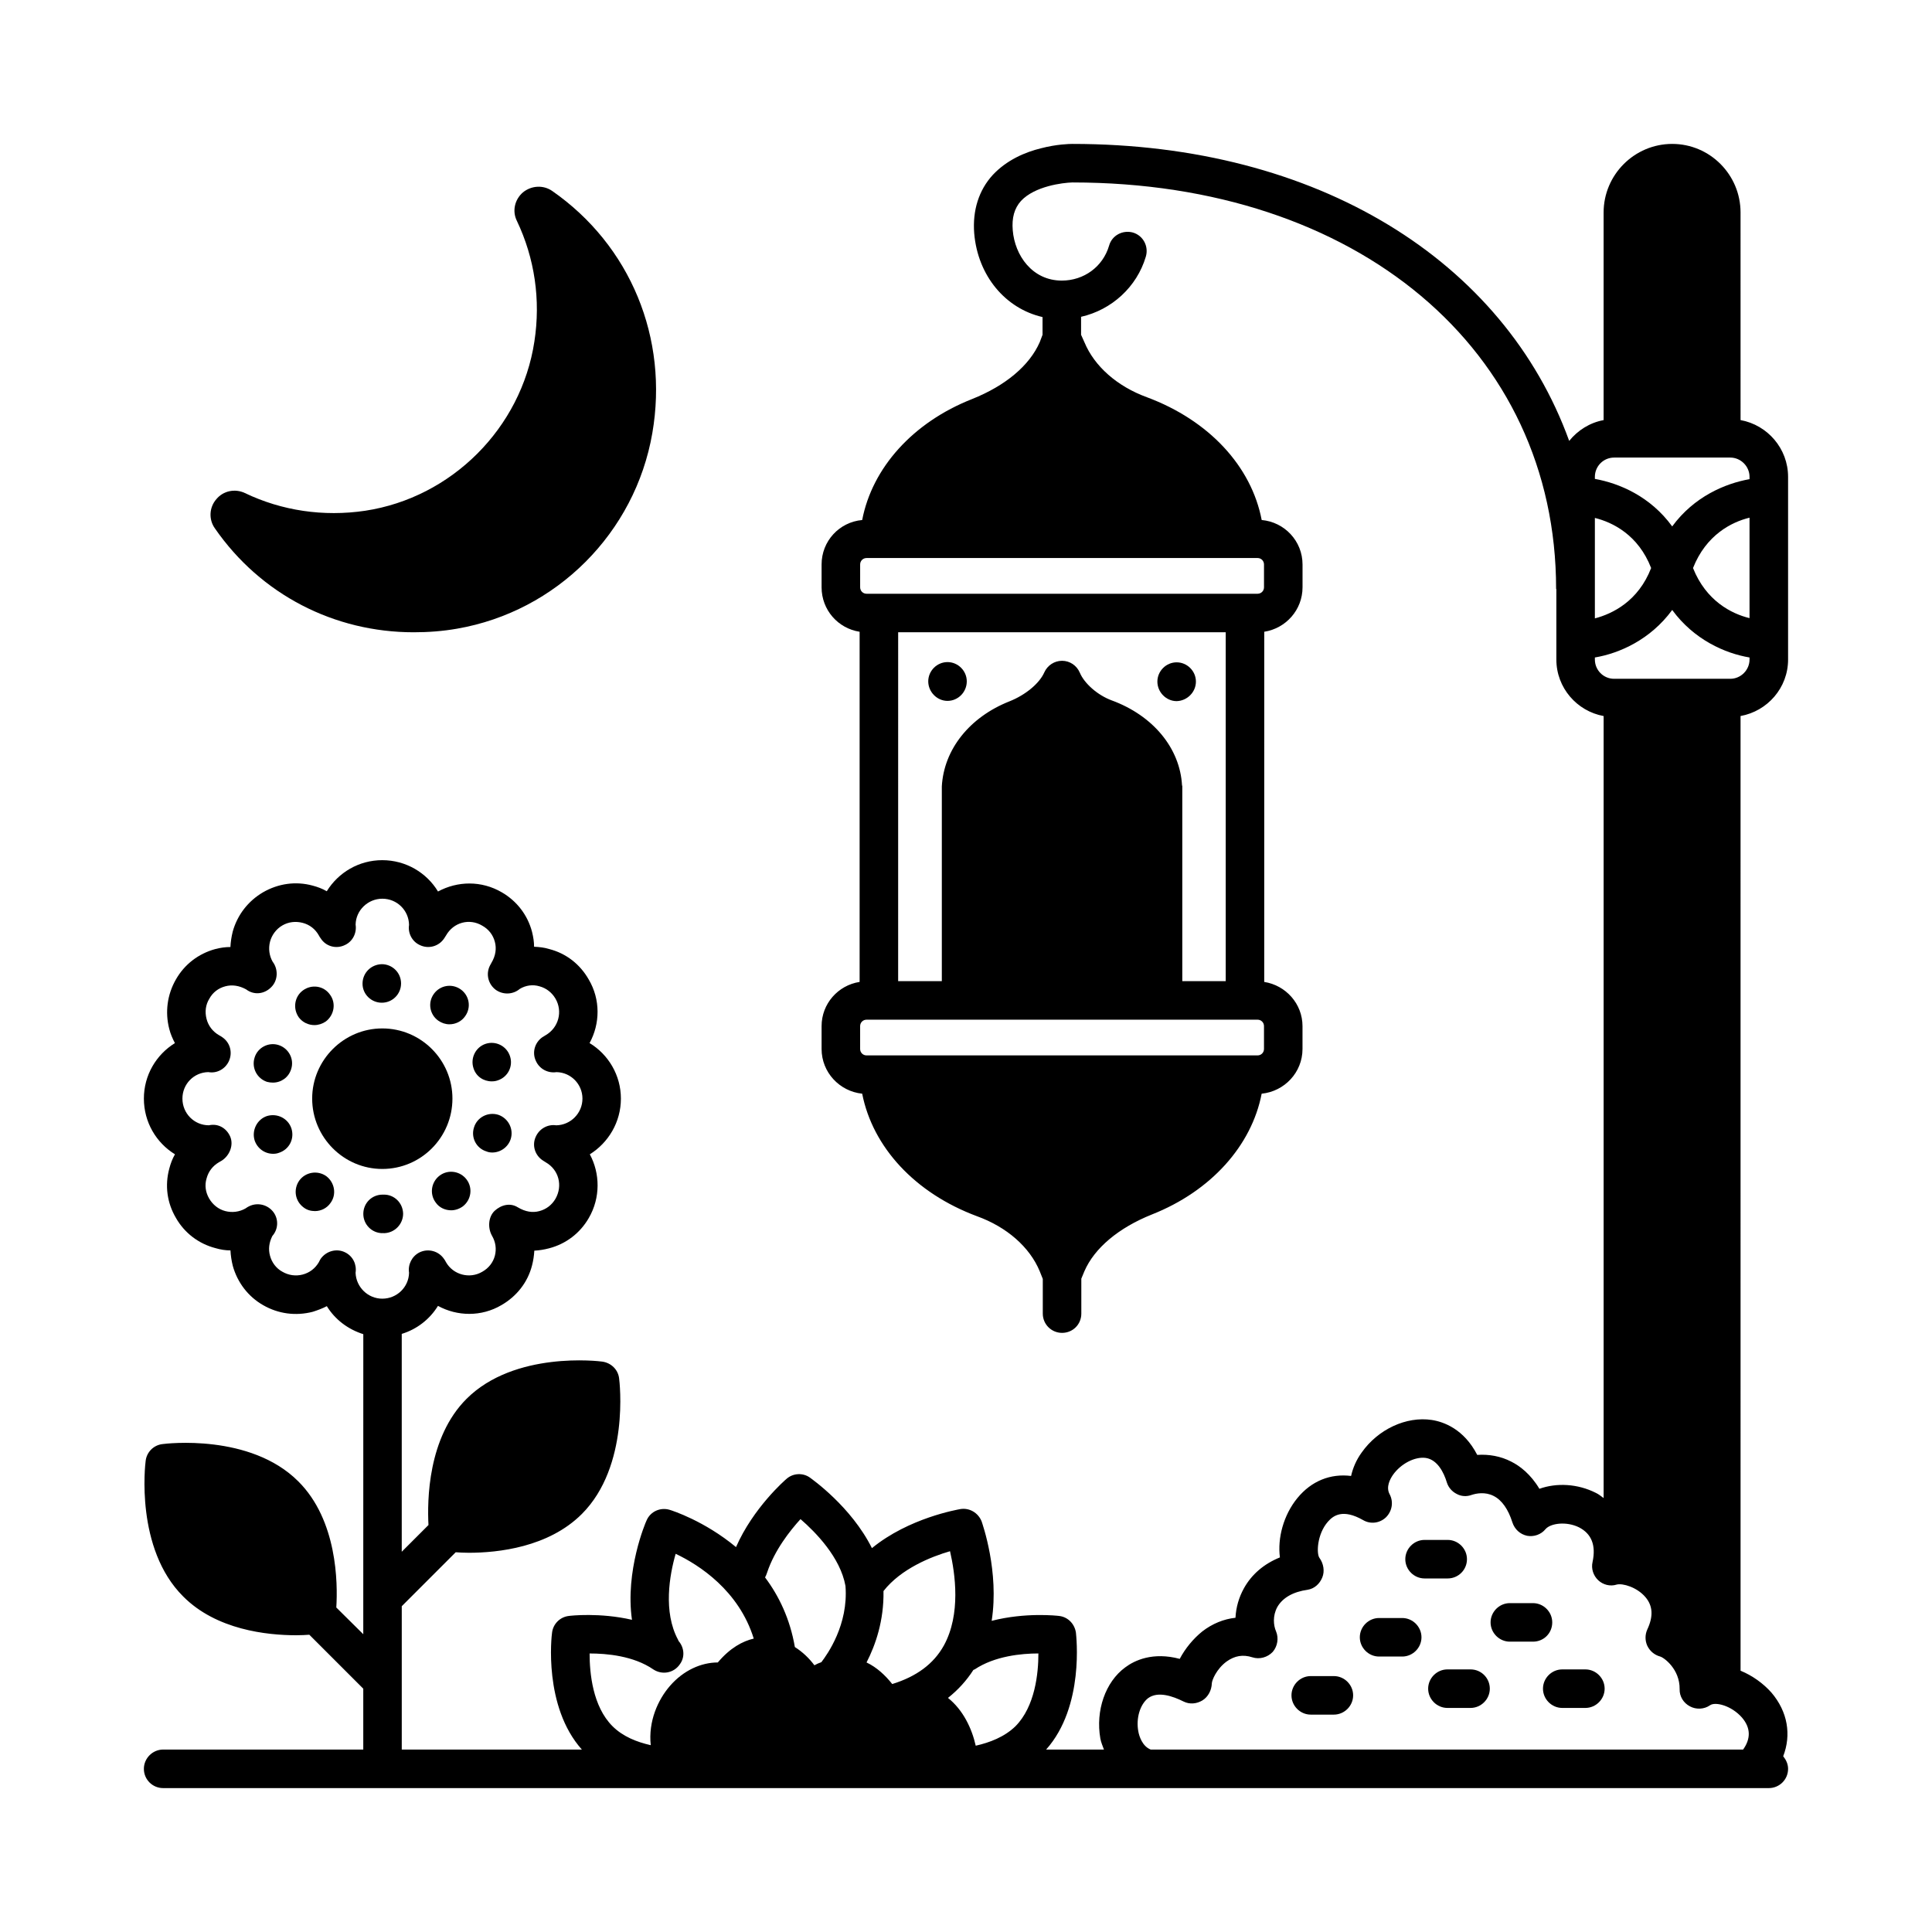
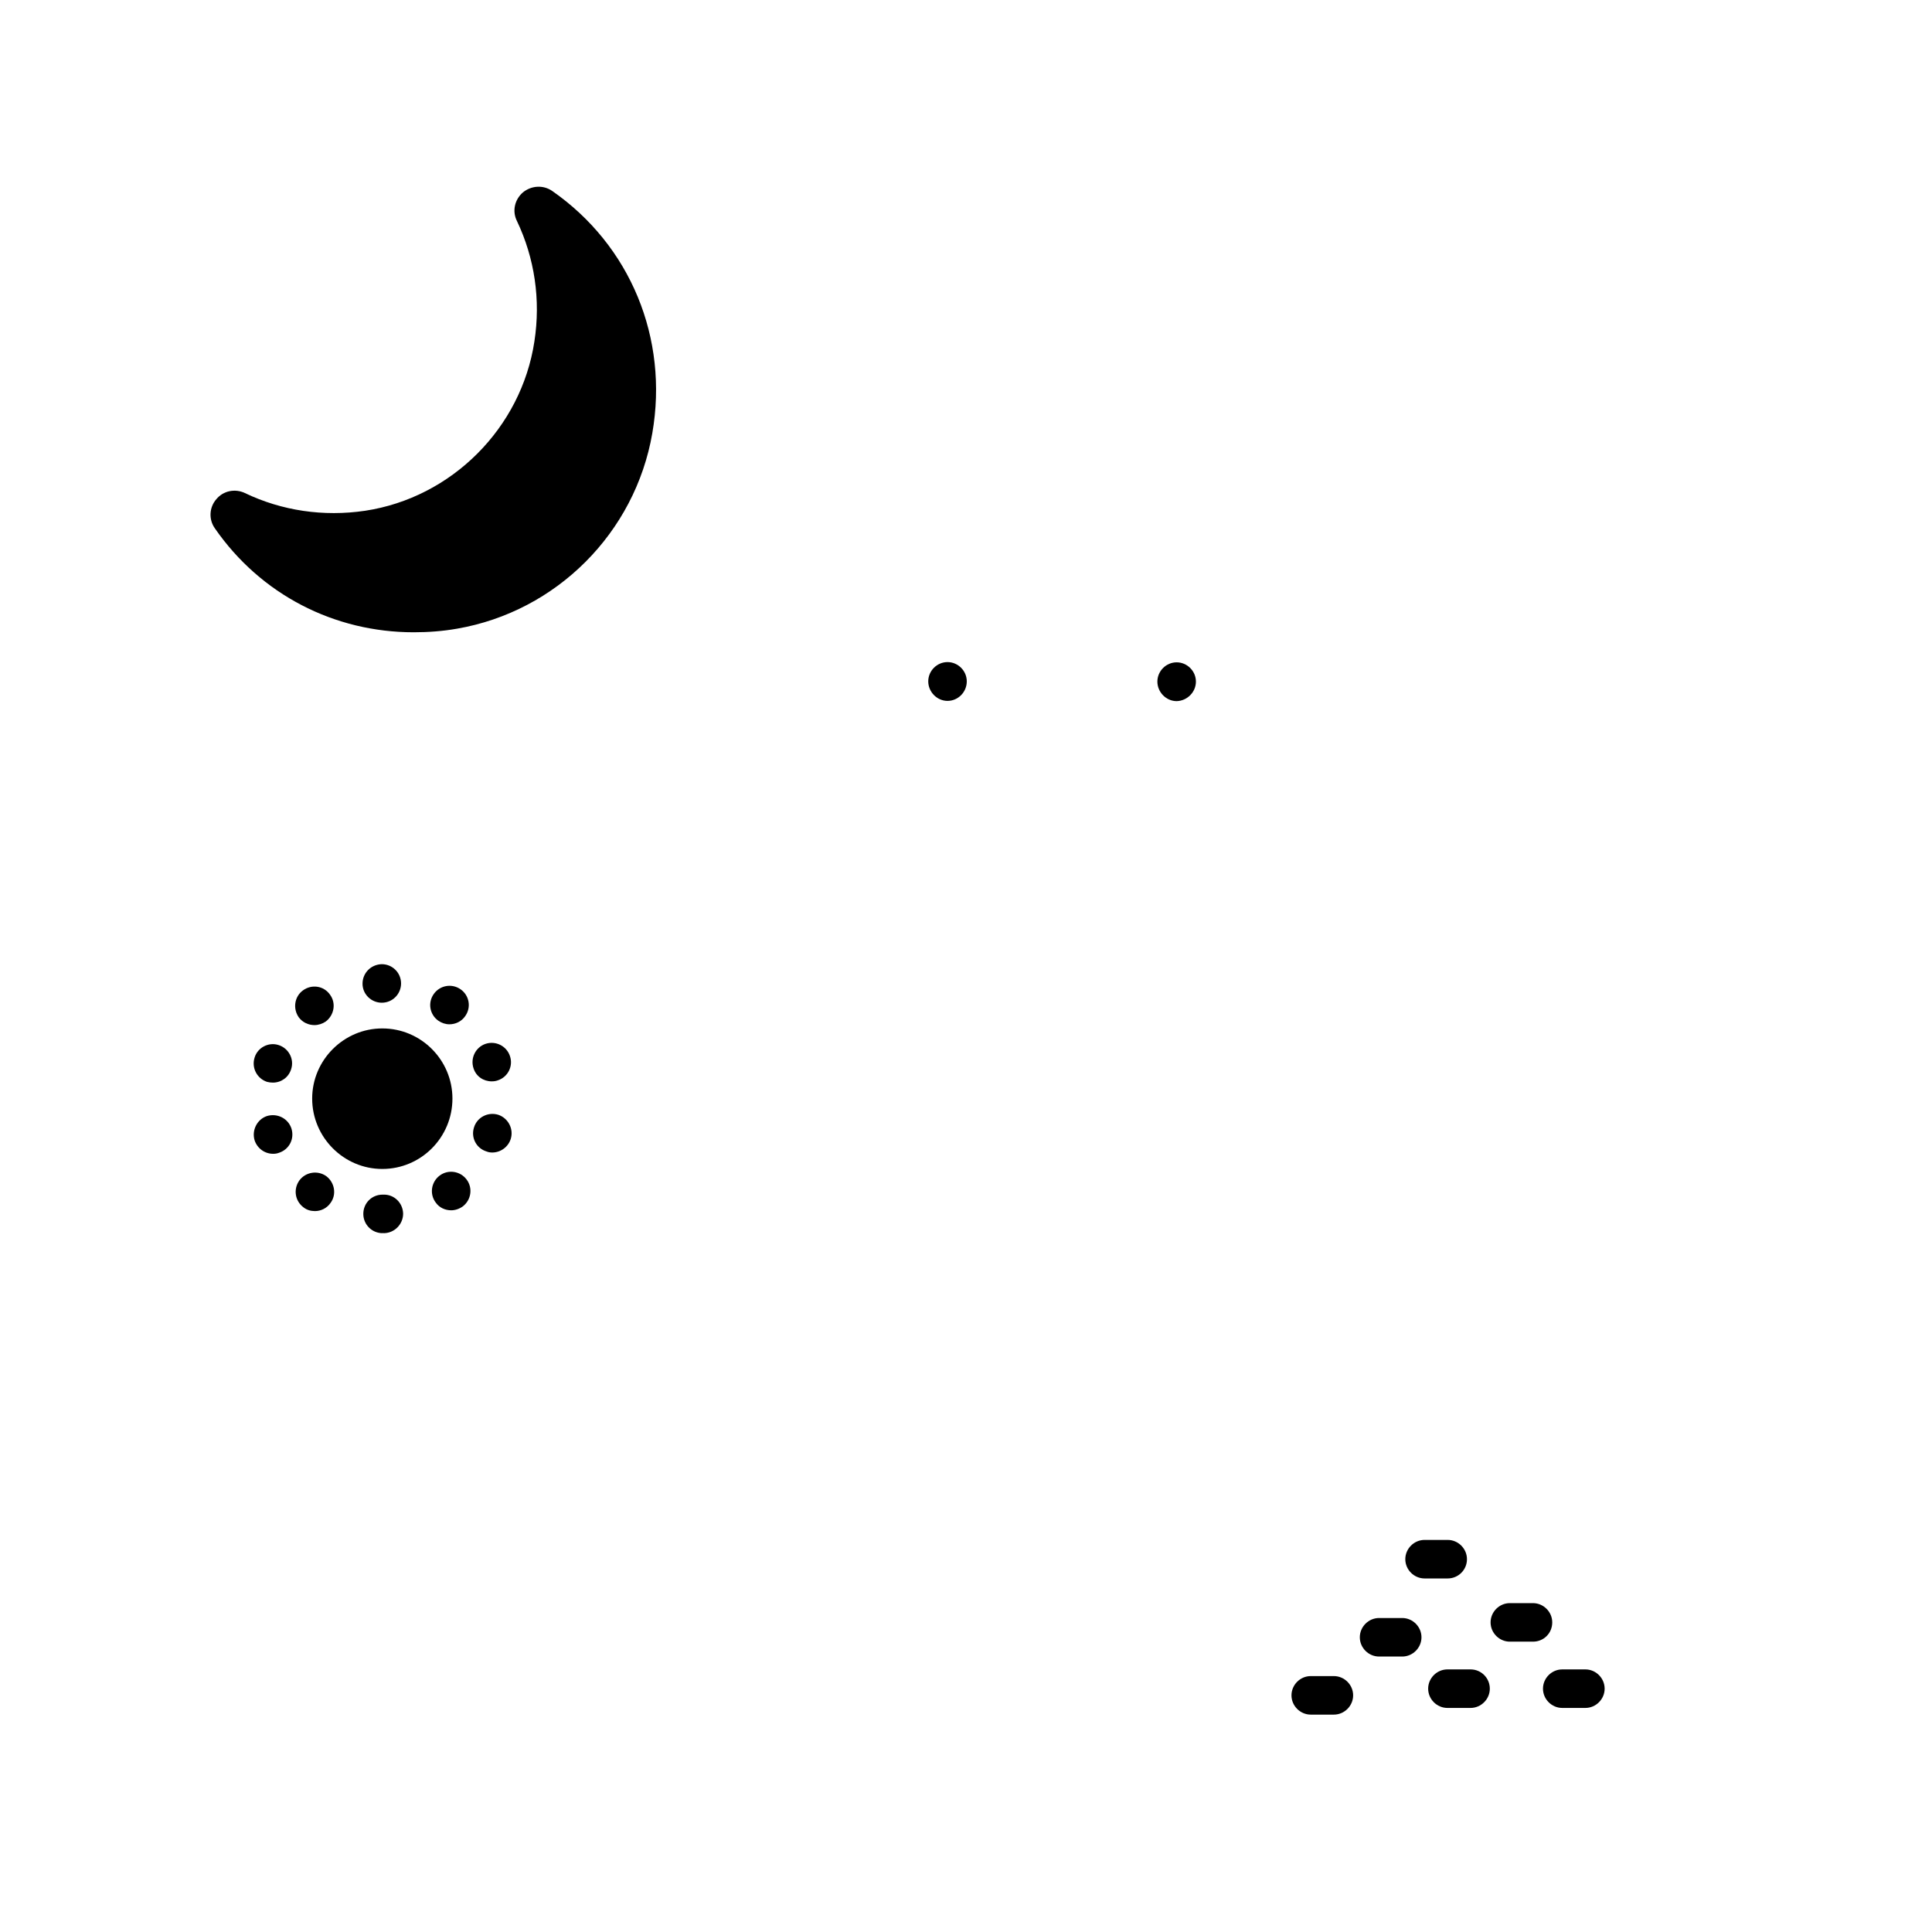
<svg xmlns="http://www.w3.org/2000/svg" fill="#000000" width="800px" height="800px" version="1.1" viewBox="144 144 512 512">
  <g>
-     <path d="m617.86 318.78v-48.406c0-7.488-5.445-13.754-12.594-15.047l-0.004-55.012c0-10.008-8.102-18.176-18.109-18.176s-18.18 8.168-18.18 18.18v55.012c-3.676 0.68-6.875 2.723-9.121 5.516-17.293-47.73-66.586-78.707-131.67-78.707-0.68 0-4.152 0.066-8.305 1.156-4.223 1.02-9.121 3.133-12.801 7.082-3.676 4.016-5.379 9.395-4.902 15.453 0.953 11.301 8.305 19.949 18.109 22.195v4.699l-0.75 1.973c-2.723 6.195-9.055 11.508-17.906 15.047-15.727 6.195-26.484 18.246-29.141 32.066-6.059 0.543-10.758 5.582-10.758 11.777v6.059c0 5.992 4.356 10.895 10.078 11.777v92.797c-5.719 0.887-10.078 5.785-10.078 11.711v6.059c0 6.195 4.766 11.234 10.758 11.848 2.793 14.16 13.957 26.348 30.434 32.477 7.898 2.859 13.957 8.168 16.613 14.57l0.816 2.043v9.191c0 2.859 2.316 5.106 5.106 5.106 2.859 0 5.106-2.246 5.106-5.106v-9.258l0.816-1.973c2.656-6.129 9.055-11.508 17.906-15.047 15.66-6.195 26.414-18.246 29.07-32 6.059-0.613 10.824-5.652 10.824-11.848v-6.059c0-5.922-4.426-10.824-10.145-11.711l0.008-92.801c5.719-0.887 10.145-5.785 10.145-11.777v-6.059c0-6.195-4.766-11.234-10.824-11.777-2.723-14.23-13.957-26.414-30.434-32.543-7.828-2.859-13.891-8.168-16.543-14.57l-0.887-1.973v-4.766c8.102-1.84 14.773-7.898 17.156-15.93 0.816-2.723-0.68-5.582-3.402-6.398-2.723-0.75-5.582 0.75-6.332 3.473-1.633 5.582-6.672 9.258-12.527 9.258-7.828 0-12.461-6.672-13.004-13.344-0.273-3.269 0.41-5.785 2.18-7.762 3.676-3.949 11.098-4.832 13.617-4.902 75.504 0 128.2 44.32 128.2 107.71l0.066 0.066v18.656c0 7.488 5.445 13.684 12.527 14.977v207.24c-0.68-0.477-1.293-1.02-2.043-1.363-4.832-2.449-10.418-2.723-14.977-1.09-2.316-3.879-5.176-6.059-7.488-7.215-2.793-1.43-5.856-1.973-8.988-1.77-3.539-6.875-8.918-8.781-12.051-9.258-6.738-1.02-14.23 2.449-18.586 8.645-1.43 1.973-2.316 4.086-2.793 6.195-5.445-0.68-10.484 1.293-14.23 5.856-3.676 4.492-5.309 10.621-4.629 15.727-4.223 1.703-7.488 4.492-9.531 8.168-1.363 2.449-2.109 5.106-2.246 7.828-3.133 0.34-6.129 1.566-8.781 3.609-2.449 1.973-4.562 4.562-5.992 7.285-7.148-1.906-11.984 0.41-14.434 2.246-5.309 3.879-7.898 11.508-6.606 18.859 0.203 1.09 0.613 1.973 0.953 2.926h-15.32c10.211-11.438 7.965-30.16 7.898-30.977-0.34-2.316-2.109-4.152-4.426-4.426-0.477-0.066-8.918-1.02-17.906 1.293 2.043-13.07-2.449-25.668-2.656-26.348-0.887-2.246-3.199-3.676-5.652-3.269-0.68 0.137-13.617 2.316-23.422 10.348-5.516-11.031-15.93-18.312-16.477-18.723-1.84-1.293-4.426-1.156-6.129 0.34-0.41 0.34-8.852 7.691-13.414 18.109-8.375-6.945-16.883-9.668-17.566-9.871-2.449-0.75-5.106 0.41-6.129 2.793-0.34 0.68-5.719 13.414-3.879 26.348-8.512-1.973-16.34-1.09-16.75-1.02-2.316 0.273-4.152 2.109-4.426 4.426-0.137 0.816-2.316 19.539 7.898 30.977h-47.727v-37.988l14.297-14.297c0.953 0.066 2.043 0.137 3.473 0.137 7.691 0 21.105-1.43 29.957-10.281 12.664-12.664 10.008-34.996 9.871-35.949-0.273-2.316-2.109-4.086-4.426-4.426-0.887-0.137-23.285-2.859-36.016 9.871-10.281 10.281-10.418 26.961-10.078 33.43l-7.082 7.082v-57.734c4.016-1.227 7.422-3.879 9.602-7.422 5.106 2.793 11.508 2.926 16.816-0.203 4.016-2.316 6.945-5.992 8.102-10.484 0.34-1.293 0.543-2.656 0.613-3.949 1.293-0.066 2.586-0.273 3.879-0.613 4.492-1.156 8.238-4.016 10.555-8.035 3.133-5.379 2.996-11.848 0.273-16.883 4.902-3.062 8.238-8.512 8.238-14.773 0-6.195-3.336-11.711-8.305-14.707 2.793-5.106 2.926-11.508-0.203-16.816-2.316-4.086-5.992-6.945-10.484-8.102-1.293-0.41-2.656-0.543-4.016-0.613 0-1.293-0.203-2.586-0.543-3.949-1.156-4.426-4.016-8.168-8.035-10.484-5.379-3.133-11.711-2.996-16.883-0.203-2.996-4.969-8.512-8.305-14.773-8.305-6.195 0-11.641 3.269-14.707 8.238-1.156-0.68-2.449-1.156-3.746-1.496-4.492-1.227-9.121-0.543-13.141 1.77-3.949 2.316-6.809 5.992-8.035 10.418-0.34 1.363-0.543 2.723-0.613 4.086-1.363 0-2.723 0.203-4.016 0.543-4.492 1.227-8.168 4.086-10.418 8.035-2.316 4.016-2.926 8.715-1.77 13.141 0.34 1.363 0.887 2.586 1.496 3.746-4.957 3.059-8.223 8.504-8.223 14.699 0 6.262 3.269 11.711 8.238 14.773-0.68 1.156-1.156 2.449-1.496 3.746-1.227 4.492-0.613 9.121 1.77 13.141 2.246 3.949 5.992 6.809 10.418 7.965 1.363 0.41 2.723 0.613 4.016 0.613 0.066 1.363 0.273 2.723 0.613 4.086 1.227 4.426 4.086 8.168 8.035 10.418 4.016 2.316 8.645 2.926 13.141 1.77 1.293-0.41 2.586-0.887 3.746-1.496 2.18 3.539 5.582 6.129 9.668 7.422l-0.008 69.914v0.137 9.465l-7.148-7.082c0.41-6.469 0.273-23.148-10.078-33.43-12.73-12.73-35.062-10.008-36.016-9.871-2.316 0.273-4.152 2.109-4.426 4.426-0.137 0.953-2.793 23.285 9.941 35.949 8.781 8.852 22.195 10.281 29.957 10.281 1.363 0 2.519-0.066 3.473-0.137l14.297 14.297v16.137l-53.035-0.004c-2.793 0-5.106 2.316-5.106 5.109 0 2.859 2.312 5.106 5.106 5.106h425.52c2.793 0 5.106-2.246 5.106-5.106 0-1.293-0.543-2.383-1.293-3.336 2.18-5.652 1.227-11.777-3.133-16.883-2.18-2.449-5.039-4.492-8.168-5.785l-0.004-253c7.148-1.293 12.598-7.488 12.598-14.977zm-138.89 103.21c0 0.953-0.75 1.703-1.703 1.703h-103.62c-0.953 0-1.703-0.75-1.703-1.703v-6.059c0-0.953 0.75-1.703 1.703-1.703h103.62c0.953 0 1.703 0.75 1.703 1.703zm-21.719-69.852c-0.543-9.871-7.691-18.52-18.656-22.535-3.676-1.363-7.215-4.426-8.441-7.352-0.816-1.906-2.656-3.133-4.699-3.133s-3.879 1.227-4.699 3.062c-1.293 2.926-4.969 5.992-9.258 7.691-10.484 4.152-17.359 12.664-17.906 22.535v51.605h-11.574l0.004-92.453h86.805v92.457h-11.508v-51.605c0.004-0.07 0.004-0.207-0.066-0.273zm20.02-60.254c0.953 0 1.703 0.75 1.703 1.703v6.059c0 0.953-0.75 1.703-1.703 1.703h-103.62c-0.953 0-1.703-0.75-1.703-1.703v-6.059c0-0.953 0.75-1.703 1.703-1.703zm-231.96 196.28c-3.812 0-6.945-3.062-7.082-6.875 0.34-2.18-0.68-4.356-2.723-5.379-2.246-1.156-5.039-0.41-6.535 1.703-0.066 0.066-0.41 0.75-0.477 0.887-0.953 1.633-2.449 2.793-4.289 3.269-1.84 0.477-3.746 0.203-5.379-0.75-1.633-0.887-2.793-2.449-3.269-4.223-0.477-1.703-0.273-3.473 0.613-5.242 1.566-1.77 1.703-4.356 0.34-6.262-1.496-2.043-4.223-2.723-6.469-1.633-0.273 0.137-0.543 0.273-1.02 0.613-1.566 0.887-3.473 1.156-5.309 0.68-1.84-0.477-3.336-1.703-4.289-3.336-0.953-1.633-1.227-3.539-0.68-5.309 0.477-1.84 1.633-3.336 3.269-4.289 0.203-0.137 0.613-0.34 0.816-0.477 2.043-1.363 3.133-4.086 2.18-6.332-1.02-2.316-3.269-3.539-5.652-2.996-3.879 0-7.012-3.133-7.012-7.082 0-3.812 2.996-6.945 6.875-7.012 2.246 0.41 4.492-0.816 5.445-2.926 1.02-2.246 0.34-4.902-1.77-6.332-0.066-0.066-0.75-0.477-0.887-0.543-1.633-0.953-2.793-2.449-3.269-4.289-0.477-1.84-0.273-3.746 0.75-5.379 0.887-1.633 2.383-2.793 4.223-3.269 1.77-0.477 3.676-0.203 5.516 0.816 2.043 1.566 4.766 1.293 6.606-0.543 1.84-1.77 1.973-4.766 0.41-6.809-0.887-1.566-1.156-3.473-0.68-5.309 0.477-1.77 1.633-3.336 3.269-4.289 1.633-0.953 3.539-1.156 5.379-0.68 1.84 0.477 3.336 1.633 4.289 3.336 0.066 0.137 0.34 0.613 0.477 0.75 1.363 2.18 4.152 2.926 6.469 1.77 2.043-0.953 3.133-3.199 2.793-5.379 0.066-3.812 3.269-6.875 7.082-6.875 3.879 0 7.012 3.062 7.082 6.945-0.34 2.109 0.75 4.356 2.793 5.309 2.316 1.156 5.106 0.41 6.535-1.77 0.066-0.066 0.41-0.68 0.477-0.75 1.973-3.473 6.195-4.629 9.602-2.586 1.703 0.953 2.859 2.449 3.336 4.289 0.477 1.77 0.203 3.676-0.887 5.516-0.066 0.137-0.34 0.613-0.41 0.75-1.156 2.246-0.477 4.969 1.566 6.469 1.973 1.363 4.562 1.227 6.332-0.273 1.566-0.953 3.473-1.227 5.242-0.68 1.77 0.477 3.269 1.633 4.223 3.269 1.973 3.402 0.816 7.691-2.586 9.668-0.203 0.137-0.68 0.41-0.887 0.543-2.043 1.43-2.793 4.086-1.703 6.332 0.953 2.109 3.199 3.269 5.445 2.926 3.812 0.066 6.875 3.199 6.875 7.012 0 3.879-3.133 7.012-6.945 7.082-2.246-0.34-4.492 0.887-5.445 3.062-1.02 2.246-0.203 4.902 1.906 6.262 0.066 0.066 0.68 0.41 0.75 0.477 3.473 1.973 4.562 6.195 2.586 9.668-0.953 1.633-2.449 2.793-4.289 3.269-1.77 0.477-3.676 0.203-5.719-1.02-1.973-1.227-4.356-0.68-6.129 0.953-1.703 1.633-1.84 4.562-0.68 6.606 0.953 1.633 1.227 3.473 0.75 5.309-0.477 1.77-1.633 3.269-3.336 4.223-3.336 1.973-7.691 0.816-9.602-2.519-0.137-0.273-0.41-0.75-0.543-0.887-1.43-2.109-4.223-2.859-6.535-1.703-1.973 1.02-3.062 3.199-2.723 5.379-0.082 3.801-3.215 6.863-7.094 6.863zm88.914 96.406c-4.356 0-9.055 2.043-12.664 6.195-3.199 3.676-5.785 9.395-5.106 15.727-3.609-0.816-7.352-2.246-10.145-5.039-5.242-5.242-6.059-14.023-6.059-19.266 4.492 0 11.641 0.613 16.883 4.223 2.383 1.566 5.516 0.953 7.082-1.43 1.363-1.906 1.09-4.426-0.41-6.129-0.066-0.137-0.066-0.273-0.137-0.34-3.949-7.352-2.246-17.09-0.613-22.738 6.195 2.926 16.75 9.734 20.695 22.469-2.922 0.676-6.258 2.445-9.527 6.328zm27.438-0.07c-0.613 0.203-1.227 0.477-1.84 0.816-1.363-1.84-3.133-3.539-5.176-4.832-1.293-7.488-4.223-13.547-7.898-18.449 0.203-0.41 0.41-0.816 0.543-1.293 1.973-5.922 6.059-11.098 8.852-14.16 4.016 3.473 10.555 10.145 11.914 17.703 0.824 10.277-4.828 18.176-6.394 20.215zm18.789 5.789c-1.84-2.316-4.086-4.426-6.809-5.719 2.383-4.629 4.629-11.098 4.492-18.926 4.629-5.922 12.664-9.121 17.633-10.555 1.363 5.922 2.926 16.68-1.633 24.984-2.719 4.902-7.281 8.238-13.684 10.215zm32.68 11.164c-2.926 2.859-6.875 4.356-10.555 5.176-1.02-4.562-3.336-9.465-7.352-12.664 2.656-2.109 4.902-4.562 6.738-7.422 0.137-0.066 0.203-0.066 0.34-0.137 5.309-3.539 12.391-4.223 16.883-4.223 0.008 5.246-0.879 14.027-6.055 19.27zm194.51-293.64c-4.766-1.156-11.508-4.562-14.977-13.277 3.473-8.781 10.211-12.188 14.977-13.344zm-40.984-37.445c0-2.793 2.246-5.106 5.106-5.106h30.773c2.793 0 5.106 2.316 5.106 5.106v0.613c-6.469 1.156-14.707 4.629-20.492 12.527-5.785-7.965-14.023-11.438-20.492-12.594zm0 10.891c4.699 1.156 11.508 4.492 14.91 13.277-3.402 8.781-10.211 12.117-14.91 13.344zm39.012 317.95c2.316 2.723 2.316 5.582 0.273 8.441h-157c-2.246-0.887-3.062-3.609-3.269-4.766-0.68-3.539 0.477-7.215 2.586-8.852 2.586-1.906 6.535-0.543 9.395 0.887 1.633 0.816 3.473 0.613 4.969-0.273 1.566-0.953 2.449-2.723 2.519-4.492 0-0.816 1.227-3.879 3.949-5.856 2.109-1.496 4.289-1.906 6.809-1.09 1.906 0.613 4.016 0 5.379-1.43 1.293-1.496 1.633-3.676 0.887-5.445-0.68-1.566-0.953-4.086 0.34-6.469 1.43-2.449 4.152-4.016 8.035-4.562 1.77-0.273 3.199-1.566 3.879-3.269 0.68-1.633 0.34-3.676-0.75-5.176-0.816-1.09-0.68-6.262 2.246-9.602 1.43-1.633 3.949-3.473 9.328-0.41 1.973 1.156 4.426 0.816 6.059-0.75 1.633-1.633 2.043-4.086 0.953-6.129-1.02-1.906 0.137-4.016 0.887-5.106 2.109-2.996 5.856-4.902 8.715-4.492 3.062 0.477 4.766 3.812 5.582 6.535 0.41 1.293 1.363 2.383 2.586 2.996 1.227 0.68 2.656 0.75 3.949 0.273 1.227-0.41 3.609-0.887 5.856 0.273 2.18 1.09 3.879 3.539 4.969 7.012 0.613 1.84 2.043 3.133 3.879 3.539 1.84 0.34 3.746-0.34 4.902-1.77 1.363-1.566 5.516-2.109 8.852-0.477 3.336 1.703 4.562 4.766 3.609 9.191-0.41 1.77 0.203 3.609 1.496 4.832 1.293 1.227 3.199 1.703 4.902 1.156 1.566-0.41 5.379 0.68 7.625 3.336 1.973 2.316 2.109 5.106 0.477 8.578-0.613 1.363-0.613 2.926 0 4.289 0.68 1.43 1.906 2.449 3.402 2.859 1.02 0.273 5.242 3.336 5.176 8.645-0.066 1.906 1.02 3.676 2.723 4.562 1.633 0.887 3.746 0.816 5.309-0.273 1.371-1.008 5.66 0.016 8.52 3.281zm-3.133-275.32h-30.773c-2.859 0-5.106-2.316-5.106-5.106v-0.543c6.469-1.09 14.707-4.699 20.492-12.594 5.785 7.898 14.023 11.508 20.492 12.594v0.543c0 2.789-2.312 5.106-5.106 5.106z" />
    <path d="m515.6 572.79h-6.129c-2.793 0-5.106 2.316-5.106 5.106 0 2.793 2.316 5.106 5.106 5.106h6.129c2.793 0 5.106-2.316 5.106-5.106 0-2.793-2.312-5.106-5.106-5.106z" />
    <path d="m532.76 557.2c0-2.793-2.316-5.106-5.106-5.106h-6.129c-2.793 0-5.106 2.316-5.106 5.106 0 2.793 2.316 5.106 5.106 5.106h6.129c2.793 0.004 5.106-2.246 5.106-5.106z" />
    <path d="m555.36 573.95c0-2.793-2.316-5.106-5.106-5.106h-6.129c-2.793 0-5.106 2.316-5.106 5.106 0 2.793 2.316 5.106 5.106 5.106h6.129c2.859 0 5.106-2.246 5.106-5.106z" />
    <path d="m564.14 586.41h-6.129c-2.793 0-5.106 2.316-5.106 5.106 0 2.793 2.316 5.106 5.106 5.106h6.129c2.793 0 5.106-2.316 5.106-5.106 0-2.789-2.312-5.106-5.106-5.106z" />
    <path d="m533.71 586.41h-6.129c-2.793 0-5.106 2.316-5.106 5.106 0 2.793 2.316 5.106 5.106 5.106h6.129c2.793 0 5.106-2.316 5.106-5.106 0.004-2.789-2.246-5.106-5.106-5.106z" />
    <path d="m497.49 588.18h-6.129c-2.793 0-5.106 2.316-5.106 5.106 0 2.793 2.316 5.106 5.106 5.106h6.129c2.793 0 5.106-2.316 5.106-5.106 0-2.793-2.312-5.106-5.106-5.106z" />
    <path d="m395.1 319.46c-2.793 0-5.106 2.316-5.106 5.106 0 2.793 2.316 5.176 5.106 5.176 2.793 0 5.106-2.316 5.106-5.176 0-2.789-2.316-5.106-5.106-5.106z" />
    <path d="m460.93 324.63c0-2.793-2.316-5.106-5.106-5.106-2.793 0-5.106 2.316-5.106 5.106 0 2.793 2.316 5.176 5.106 5.176 2.789-0.07 5.106-2.387 5.106-5.176z" />
    <path d="m245.66 460.59h-0.273c-2.859 0-5.106 2.246-5.106 5.106 0 2.793 2.246 5.106 5.106 5.106 0.066 0 0.137 0 0.137-0.066 0.066 0.066 0.137 0.066 0.203 0.066h0.066c2.793-0.066 5.039-2.383 5.039-5.176-0.066-2.859-2.383-5.106-5.172-5.035z" />
    <path d="m260.5 455.55c-2.246 1.703-2.723 4.902-1.02 7.148 0.953 1.363 2.519 2.043 4.086 2.043 1.02 0 2.109-0.34 3.062-1.02 2.246-1.703 2.723-4.902 1.02-7.148-1.699-2.25-4.898-2.727-7.148-1.023z" />
    <path d="m227.34 415.66c1.02 0 2.109-0.34 2.996-0.953 2.246-1.703 2.793-4.902 1.09-7.148-1.633-2.316-4.832-2.793-7.148-1.09-2.246 1.633-2.723 4.832-1.09 7.148 1.023 1.363 2.59 2.043 4.152 2.043z" />
    <path d="m214.75 439.76c-2.656 0.887-4.086 3.812-3.269 6.469 0.75 2.18 2.723 3.539 4.902 3.539 0.543 0 1.02-0.066 1.566-0.273 2.723-0.887 4.152-3.746 3.269-6.469-0.887-2.652-3.746-4.082-6.469-3.266z" />
    <path d="m245.18 409.73c2.859 0 5.106-2.316 5.106-5.106 0-2.859-2.316-5.106-5.106-5.106-2.859 0.066-5.106 2.316-5.106 5.176 0 2.789 2.312 5.035 5.106 5.035z" />
    <path d="m263.09 415.45c1.633 0 3.199-0.75 4.152-2.109 1.703-2.316 1.156-5.516-1.156-7.148-2.316-1.633-5.445-1.09-7.082 1.156-1.703 2.316-1.156 5.516 1.156 7.148 0.887 0.613 1.906 0.953 2.93 0.953z" />
    <path d="m214.75 430.7c0.543 0.137 1.02 0.203 1.566 0.203 2.18 0 4.152-1.363 4.832-3.539 0.887-2.656-0.613-5.516-3.269-6.398-2.656-0.887-5.582 0.613-6.398 3.269-0.883 2.723 0.613 5.582 3.269 6.465z" />
    <path d="m276.02 439.42c-2.723-0.816-5.582 0.68-6.398 3.336-0.887 2.723 0.613 5.582 3.336 6.398 0.477 0.203 1.02 0.273 1.496 0.273 2.18 0 4.223-1.43 4.902-3.609 0.816-2.652-0.68-5.512-3.336-6.398z" />
    <path d="m223.32 456.85c-1.633 2.316-1.156 5.445 1.156 7.148 0.887 0.68 1.906 0.953 2.996 0.953 1.566 0 3.133-0.75 4.086-2.109 1.703-2.246 1.156-5.445-1.09-7.148-2.312-1.637-5.516-1.09-7.148 1.156z" />
    <path d="m274.32 430.57c0.543 0 1.09-0.066 1.633-0.273 2.656-0.887 4.086-3.746 3.199-6.398-0.887-2.723-3.812-4.152-6.469-3.269-2.656 0.887-4.086 3.812-3.199 6.469 0.68 2.18 2.656 3.473 4.836 3.473z" />
    <path d="m263.9 435.13c0-10.211-8.305-18.586-18.586-18.586-10.211 0-18.586 8.375-18.586 18.586 0 10.281 8.375 18.656 18.586 18.656 10.281 0 18.586-8.375 18.586-18.656z" />
    <path d="m253.62 311.56c3.812 0 7.625-0.273 11.508-0.953 26.348-4.562 47.18-25.395 51.742-51.812 4.356-25.121-5.785-49.77-26.551-64.203-2.383-1.633-5.516-1.43-7.762 0.41-2.18 1.91-2.863 4.973-1.566 7.559 4.699 9.871 6.332 20.902 4.629 31.93-3.473 22.945-21.922 41.395-44.867 44.867-11.031 1.633-22.059 0-31.863-4.699-2.586-1.227-5.719-0.613-7.559 1.633-1.906 2.18-2.043 5.379-0.41 7.691 12.191 17.641 31.73 27.578 52.699 27.578z" />
  </g>
</svg>